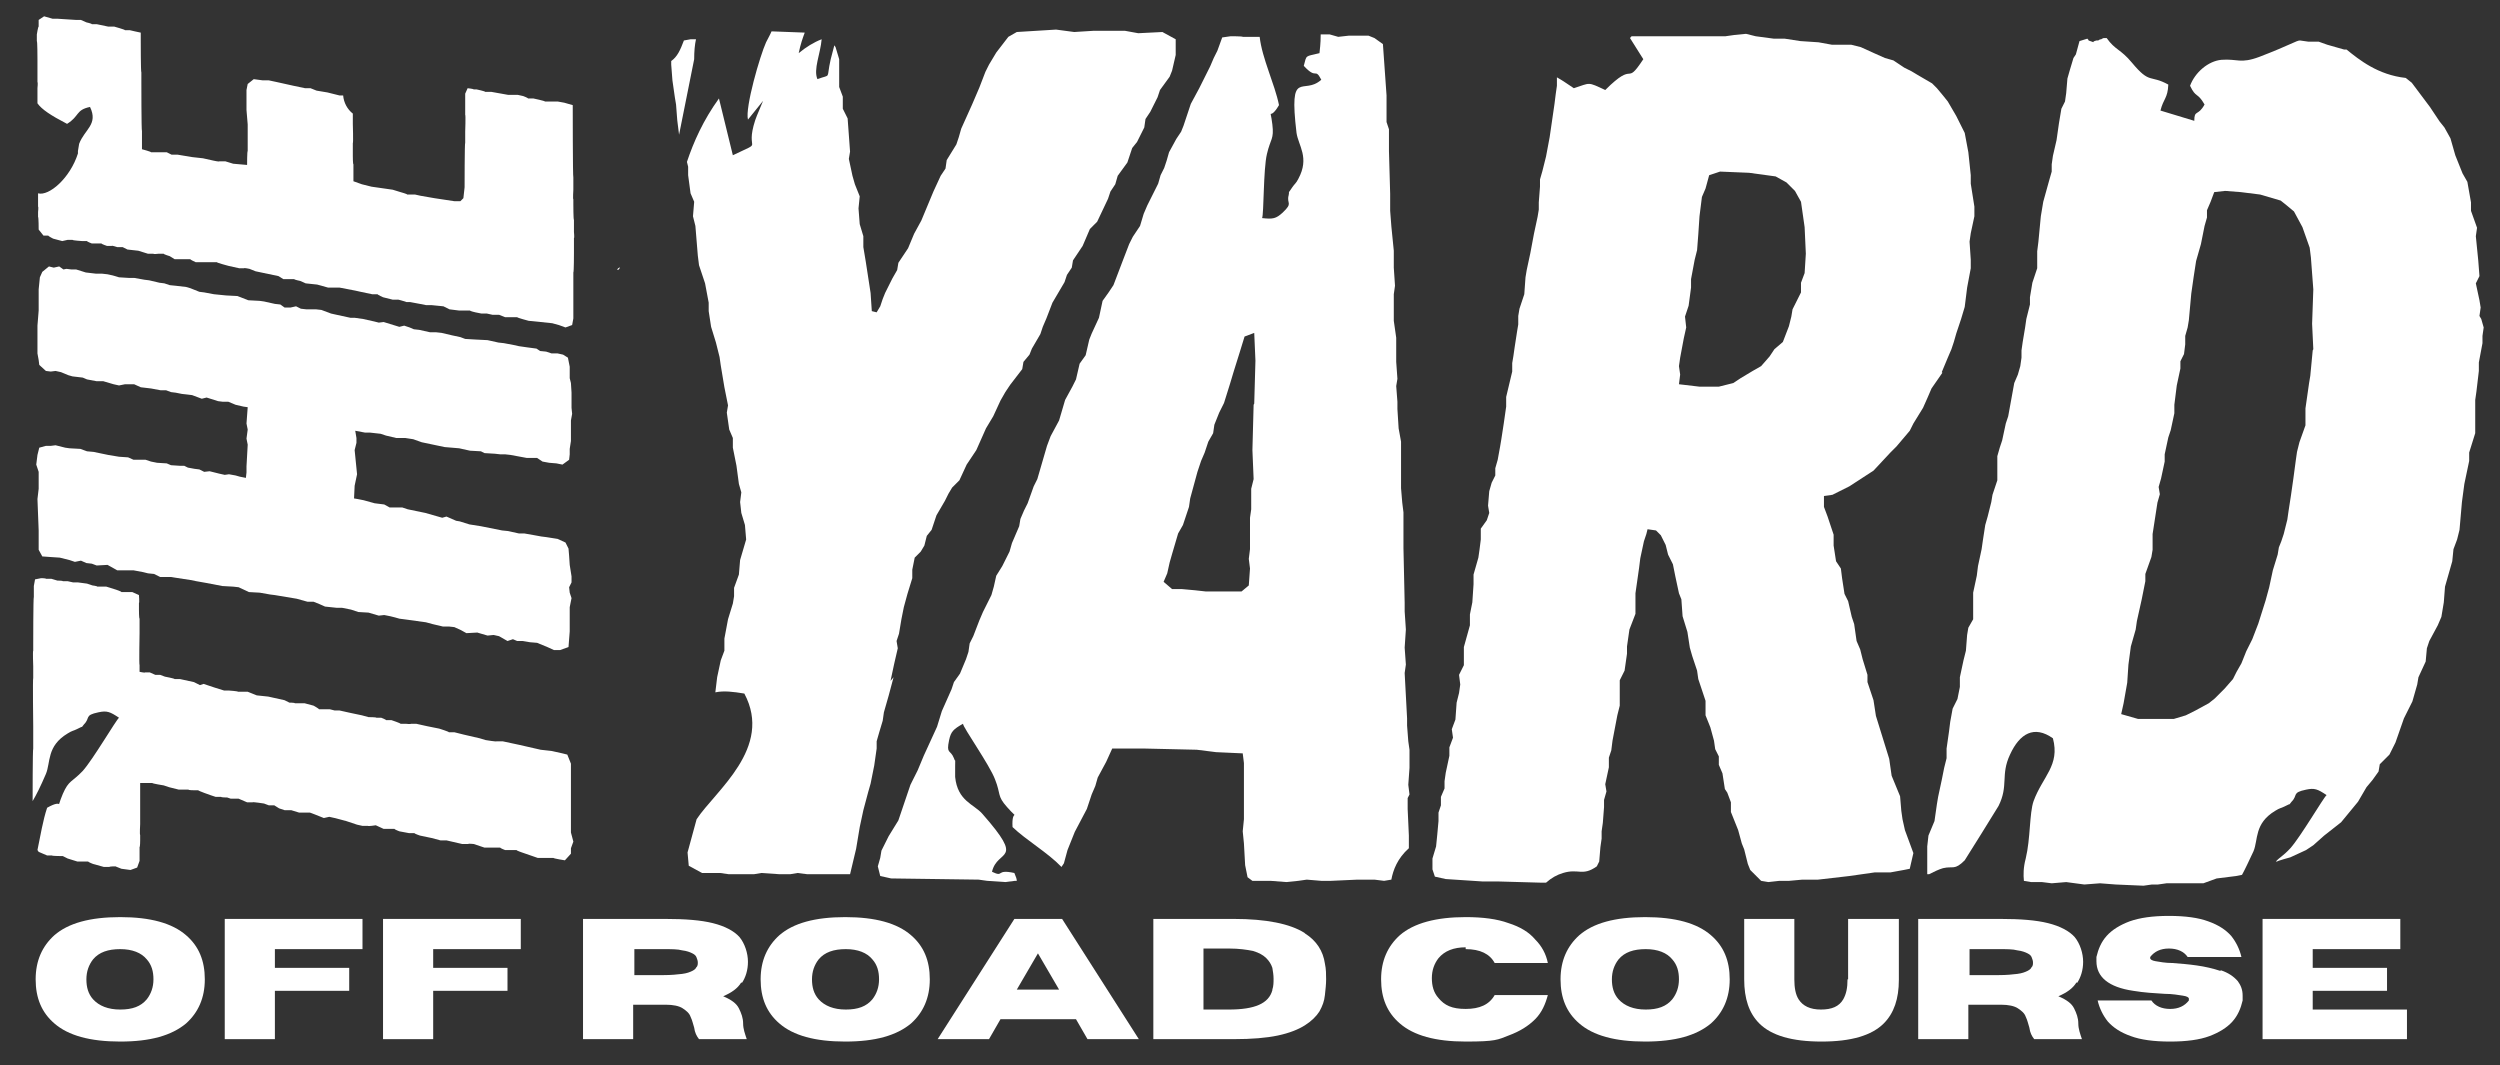
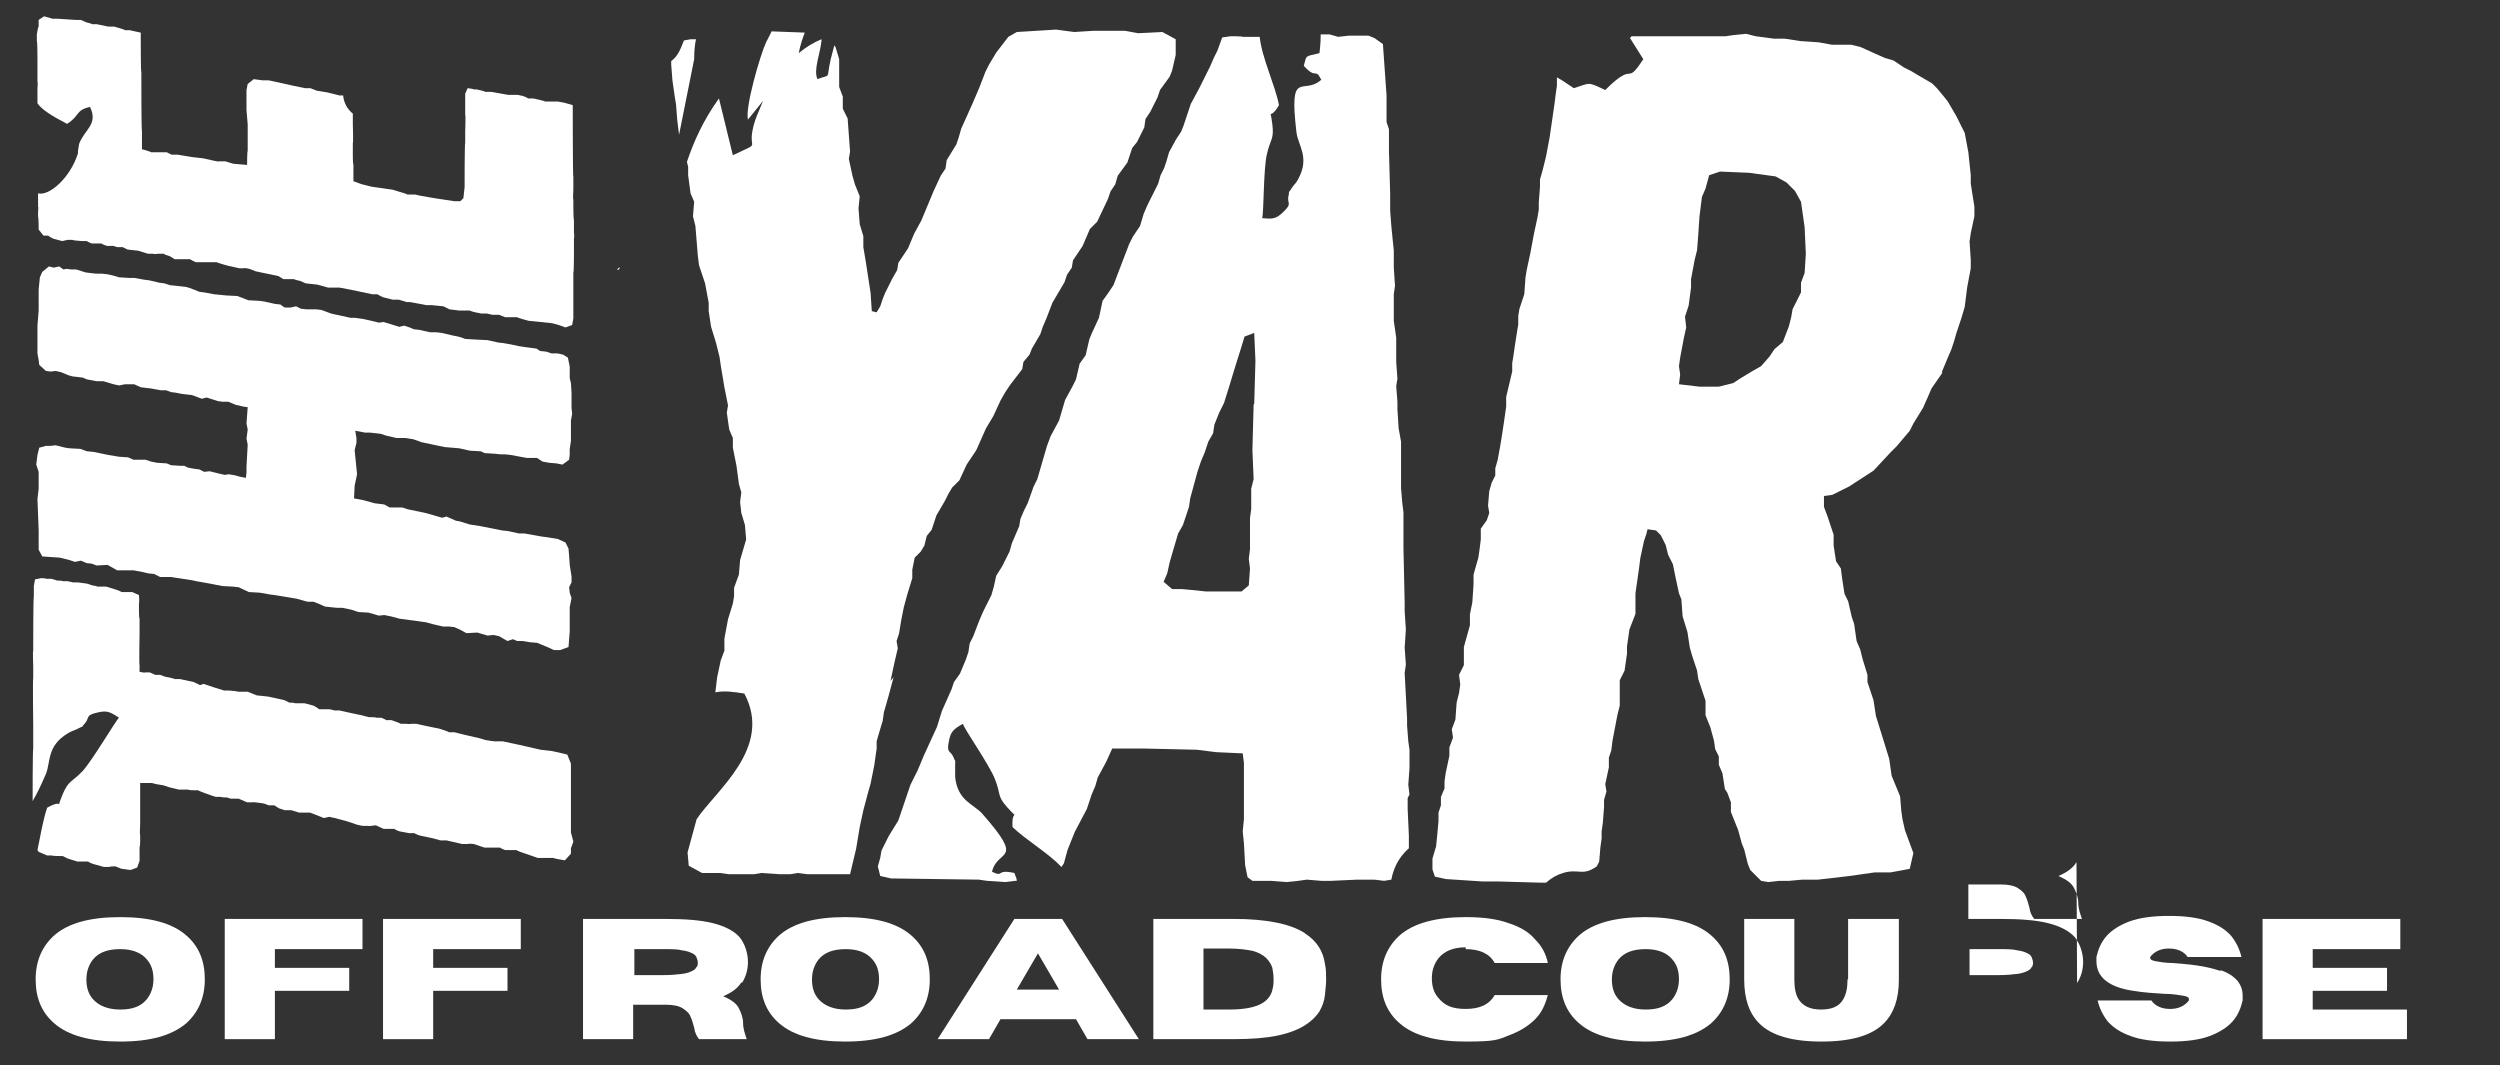
<svg xmlns="http://www.w3.org/2000/svg" id="Layer_1" data-name="Layer 1" viewBox="0 0 413.8 176.3">
  <rect x="0" y="0" width="413.8" height="176.3" fill="#333333" stroke="none" />
  <defs>
    <style>      .cls-1 {        fill: #fff;        stroke-width: 0px;      }    </style>
  </defs>
  <g>
    <path class="cls-1" d="M30.8,154.8c-2.3-2-5.9-3-10.9-3s-8.6,1-10.9,3c-2,1.8-3.1,4.2-3.1,7.3s1,5.5,3.1,7.3c2.3,2,5.9,3,10.9,3s8.5-1,10.9-3c2-1.8,3.1-4.2,3.1-7.3s-1-5.5-3.1-7.3ZM24.3,165.4c-1,1.2-2.4,1.7-4.4,1.7s-3.5-.6-4.5-1.7c-.8-.9-1.1-2-1.1-3.3s.4-2.4,1.1-3.3c1-1.2,2.5-1.7,4.5-1.7s3.5.6,4.4,1.7c.8.9,1.1,2,1.1,3.3s-.4,2.4-1.1,3.3Z" />
    <polygon class="cls-1" points="37.2 172 45.5 172 45.5 164 57.8 164 57.8 160.2 45.5 160.2 45.5 157.1 60 157.1 60 152.1 37.2 152.1 37.2 172" />
    <polygon class="cls-1" points="63.4 172 71.7 172 71.7 164 84 164 84 160.2 71.7 160.2 71.7 157.1 86.2 157.1 86.2 152.1 63.4 152.1 63.4 172" />
    <path class="cls-1" d="M122.8,162.7c.6-.9,1-2.1,1-3.5s-.5-3-1.4-4.1c-.9-1-2.4-1.8-4.4-2.3-2-.5-4.6-.7-7.9-.7h-13.6v19.9h8.3v-5.7h5.4c1.2,0,2.2.2,2.8.6.6.4,1.1.8,1.3,1.4.3.6.4,1.2.6,1.8.1.8.4,1.4.8,1.9h7.9c-.3-.9-.6-1.7-.6-2.6,0-.9-.3-1.7-.7-2.5-.4-.8-1.2-1.4-2.6-2,1.4-.6,2.4-1.3,3-2.3ZM115.3,160c-.1.3-.3.5-.7.7-.4.2-.9.4-1.7.5-.8.1-1.8.2-3.1.2h-4.8v-4.3h4.8c1.3,0,2.4,0,3.1.2.8.1,1.3.3,1.7.5.4.2.6.4.7.7.1.3.2.5.2.8s0,.5-.2.8Z" />
    <path class="cls-1" d="M150.8,154.8c-2.3-2-5.9-3-10.9-3s-8.6,1-10.9,3c-2,1.8-3.1,4.2-3.1,7.3s1,5.5,3.1,7.3c2.3,2,5.9,3,10.9,3s8.5-1,10.9-3c2-1.8,3.1-4.2,3.1-7.3s-1-5.5-3.1-7.3ZM144.4,165.4c-1,1.2-2.4,1.7-4.4,1.7s-3.5-.6-4.5-1.7c-.8-.9-1.1-2-1.1-3.3s.4-2.4,1.1-3.3c1-1.2,2.5-1.7,4.5-1.7s3.5.6,4.4,1.7c.8.9,1.1,2,1.1,3.3s-.4,2.4-1.1,3.3Z" />
    <path class="cls-1" d="M167.9,152.1l-12.7,19.9h8.5l1.9-3.3h12.5l1.9,3.3h8.5l-12.7-19.9h-7.7ZM168.3,163.8l3.5-6,3.5,6h-6.9Z" />
    <path class="cls-1" d="M215.9,154.4c-2.4-1.5-6.3-2.3-11.7-2.3h-13.3v19.9h13.3c3,0,5.4-.2,7.3-.6,1.9-.4,3.4-1,4.5-1.7,1.1-.7,1.9-1.5,2.4-2.3.5-.9.8-1.7.9-2.7.1-.9.2-1.8.2-2.6s0-1.7-.2-2.6c-.3-2.1-1.4-3.8-3.3-5ZM210.6,163.9c-.6,2.2-2.9,3.2-7.2,3.2h-4.2v-10.1h4.2c1.7,0,3,.2,4,.4,1,.3,1.7.7,2.2,1.2.5.5.8,1,1,1.6.1.6.2,1.2.2,1.8s0,1.2-.2,1.8Z" />
    <path class="cls-1" d="M242.6,157.1c2.4,0,4,.8,4.8,2.3h8.8c-.3-1.5-1-2.8-2.1-3.9-1-1.2-2.5-2.1-4.4-2.7-1.9-.7-4.3-1-7.1-1-4.9,0-8.6,1-10.9,3-2,1.8-3.1,4.2-3.1,7.3s1,5.5,3.1,7.3c2.3,2,5.9,3,10.9,3s5.3-.3,7.1-1c1.9-.7,3.3-1.6,4.4-2.7,1.1-1.1,1.7-2.5,2.1-4h-8.8c-.9,1.6-2.5,2.3-4.8,2.3s-3.5-.6-4.5-1.8c-.8-.9-1.1-2-1.1-3.3s.4-2.4,1.1-3.3c1-1.2,2.5-1.8,4.5-1.8Z" />
    <path class="cls-1" d="M283.2,154.8c-2.3-2-5.9-3-10.9-3s-8.6,1-10.9,3c-2,1.8-3.1,4.2-3.1,7.3s1,5.5,3.1,7.3c2.3,2,5.9,3,10.9,3s8.5-1,10.9-3c2-1.8,3.1-4.2,3.1-7.3s-1-5.5-3.1-7.3ZM276.8,165.4c-1,1.2-2.4,1.7-4.4,1.7s-3.5-.6-4.5-1.7c-.8-.9-1.1-2-1.1-3.3s.4-2.4,1.1-3.3c1-1.2,2.5-1.7,4.5-1.7s3.5.6,4.4,1.7c.8.9,1.1,2,1.1,3.3s-.4,2.4-1.1,3.3Z" />
    <path class="cls-1" d="M305.8,162.1c0,1.4-.2,2.4-.7,3.3-.7,1.2-1.9,1.7-3.7,1.7s-3-.6-3.7-1.7c-.5-.8-.7-1.9-.7-3.3v-10h-8.3v10c0,3.2.8,5.6,2.5,7.3,2,2,5.4,3,10.3,3s8.3-1,10.3-3c1.7-1.7,2.5-4.1,2.5-7.2v-10.1h-8.4v10Z" />
-     <path class="cls-1" d="M343.8,162.7c.6-.9,1-2.1,1-3.5s-.5-3-1.4-4.1c-.9-1-2.4-1.8-4.4-2.3-2-.5-4.6-.7-7.9-.7h-13.6v19.9h8.3v-5.7h5.4c1.2,0,2.2.2,2.8.6.6.4,1.1.8,1.3,1.4.3.6.4,1.2.6,1.8.1.8.4,1.4.8,1.9h7.9c-.3-.9-.6-1.7-.6-2.6,0-.9-.3-1.7-.7-2.5-.4-.8-1.2-1.4-2.6-2,1.4-.6,2.4-1.3,3-2.3ZM336.3,160c-.1.3-.3.5-.7.7-.4.2-.9.4-1.7.5-.8.1-1.8.2-3.1.2h-4.8v-4.3h4.8c1.3,0,2.4,0,3.1.2.8.1,1.3.3,1.7.5.4.2.6.4.7.7.1.3.2.5.2.8s0,.5-.2.8Z" />
+     <path class="cls-1" d="M343.8,162.7c.6-.9,1-2.1,1-3.5s-.5-3-1.4-4.1c-.9-1-2.4-1.8-4.4-2.3-2-.5-4.6-.7-7.9-.7h-13.6h8.3v-5.7h5.4c1.2,0,2.2.2,2.8.6.6.4,1.1.8,1.3,1.4.3.6.4,1.2.6,1.8.1.8.4,1.4.8,1.9h7.9c-.3-.9-.6-1.7-.6-2.6,0-.9-.3-1.7-.7-2.5-.4-.8-1.2-1.4-2.6-2,1.4-.6,2.4-1.3,3-2.3ZM336.3,160c-.1.3-.3.5-.7.7-.4.2-.9.4-1.7.5-.8.1-1.8.2-3.1.2h-4.8v-4.3h4.8c1.3,0,2.4,0,3.1.2.8.1,1.3.3,1.7.5.4.2.6.4.7.7.1.3.2.5.2.8s0,.5-.2.8Z" />
    <path class="cls-1" d="M367.5,160.7c-1.2-.4-2.5-.7-3.9-.9-1.4-.2-2.7-.3-4-.4-1.2,0-2.2-.2-2.8-.3-.6-.1-.9-.3-.9-.5s0-.1,0-.2c.7-.9,1.7-1.4,3.1-1.4s2.5.5,3.1,1.4h8.9c-.3-1.3-.9-2.5-1.7-3.5-.9-1-2.1-1.8-3.8-2.4-1.6-.6-3.8-.9-6.5-.9s-4.8.3-6.5.9c-1.6.6-2.9,1.4-3.8,2.4-.9,1-1.4,2.2-1.7,3.5,0,.3,0,.5,0,.7,0,2.6,2,4.3,6.1,4.9,1.8.3,3.5.4,5.2.5,1.3,0,2.3.2,3,.3.7.1,1,.3,1,.5s0,.2,0,.3c-.7.9-1.7,1.4-3.1,1.4s-2.5-.5-3.1-1.4h-8.9c.3,1.3.9,2.5,1.7,3.5.9,1,2.1,1.8,3.8,2.4,1.6.6,3.8.9,6.5.9s4.9-.3,6.5-.9c1.6-.6,2.9-1.4,3.8-2.4.9-1,1.4-2.2,1.7-3.5,0-.3,0-.6,0-.8,0-1-.3-1.7-.8-2.4-.7-.8-1.6-1.4-2.8-1.8Z" />
    <polygon class="cls-1" points="382.8 167.1 382.8 164 395.1 164 395.1 160.2 382.8 160.2 382.8 157.1 397.3 157.1 397.3 152.1 374.5 152.1 374.5 172 398.4 172 398.4 167.1 382.8 167.1" />
  </g>
  <path class="cls-1" d="M115.2,6.5h-.9s-1.1.2-1.1.2c-.6,1.6-1.1,2.7-2.1,3.4v.6l.2,2.6.4,2.8.2,1.2.2,2.6.3,2.4,2.5-12.5c0-1.3.1-2.4.3-3.3Z" />
  <g>
    <path class="cls-1" d="M94.5,137.3v-10.9l-.6-1.5-.8-.2-1.8-.4-1.8-.2-3.5-.8-2.8-.6h-1c0,.1-1.8-.2-1.8-.2l-1-.3-2.6-.6-1.6-.4h-.9c0-.1-1.6-.6-1.6-.6l-2-.4-1.8-.4h-.9c0,.1-.8,0-.8,0h-.9c0-.1-1.5-.6-1.5-.6h-.9c0-.1-.8-.4-.8-.4h-.8c0-.1-1.3-.1-1.3-.1l-1.1-.3-1.9-.4-1.8-.4h-.8l-.8-.2h-1.8c0-.1-.9-.6-.9-.6l-1.5-.4h-1.6c0-.1-.9-.1-.9-.1l-.8-.4-1.8-.4-.9-.2-1.9-.2-1.5-.6h-1.6c0-.1-1.5-.2-1.5-.2h-.8l-1.6-.5-1.8-.6-.6.2-1-.5-2.3-.5h-.9c0-.1-1.6-.4-1.6-.4l-.8-.3h-.8l-.9-.4h-.8c0,.1-.9-.1-.9-.1v-1.1c-.1,0,0-5.3,0-5.3v-2.4c-.1,0-.1-1.5-.1-1.5v-1.1c.1,0,0-1.3,0-1.3l-1.1-.5h-1.8c0-.1-.9-.4-.9-.4l-1.6-.5h-1.5c0-.1-.8-.2-.8-.2l-.9-.3-1.5-.2h-.8l-.9-.2h-.8c0-.1-.9-.1-.9-.1l-1-.3h-.9c0-.1-.8-.1-.8-.1l-1,.2-.2,1.1v1.8c-.1,0-.1,7.8-.1,7.8v1.1c-.1,0,0,2.6,0,2.6v1.9c-.1,0,0,8.1,0,8.1v3.6c-.1,0-.1,8.7-.1,8.7.6-1,1.3-2.4,2.2-4.5.8-1.9.1-4.6,3.6-6.7.8-.5.9-.4,1.5-.7,1.5-.8.5,0,1.2-.8,1.1-1.1,0-1.5,2.4-2,1.4-.3,1.9-.1,3.4.9-.5.4-4.3,6.9-6,8.8-1.8,1.9-2.3,1.5-3.3,3.8-1.3,3.1.4.6-2.6,2.3-.7,2.1-1.1,4.6-1.6,7l.2.3,1.4.6h.8c0,.1,1.8.1,1.8.1l.8.4,1.6.5h1.8c0,.1.8.4.8.4l1.8.5h.9c0-.1,1-.1,1-.1l1,.4,1.5.2,1.1-.4.4-1.1v-2.3c.1,0,.1-1.1.1-1.1v-.9c-.1,0,0-1.8,0-1.8v-6.8h2c0,.1,1.9.4,1.9.4l.9.3,1.6.4h1.6c0,.1.8.1.8.1h.8c0,.1,2,.8,2,.8l.9.3h.9c0,.1,1,.1,1,.1l.6.2h1.3l1.4.6h.9c0-.1,1.9.2,1.9.2l.8.3h.9l.8.5.9.3h1.1l1.3.4h1.8l.8.3,1.5.6.9-.2.9.2,1.9.5,1.8.6.9.2h.9c0,.1,1.3-.1,1.3-.1l1.3.6h1.8c0,.1.8.4.8.4l1.6.3h.9c0,.1.9.4.9.4l1.9.4,1.5.4h1l2.6.6h1c0-.1.9,0,.9,0l1.8.6h2.6c0,.1.8.4.8.4h1.9c0,.1.9.4.9.4l2.6.9h2.6c0,.1,1.9.4,1.9.4l1-1.1v-.9l.4-1.1-.4-1.5Z" />
    <polygon class="cls-1" points="6.4 80.9 6.2 82.6 6.4 87.8 6.4 91 7 92.1 8.4 92.2 9.9 92.3 11.5 92.7 12.4 93 13.4 92.8 14.3 93.2 15.2 93.3 16 93.6 17.8 93.5 19.4 94.4 22.1 94.4 23.7 94.7 24.5 94.9 25.5 95 26.5 95.5 28.3 95.5 28.9 95.6 31.5 96 32.5 96.2 34.2 96.5 36.8 97 38.6 97.1 39.5 97.2 41.2 98 43 98.1 44.7 98.4 45.5 98.5 49.1 99.1 50.9 99.6 51.9 99.6 52.9 100 53.8 100.4 55.7 100.6 56.6 100.6 58.1 100.9 59.3 101.3 61 101.4 62.7 101.9 63.6 101.8 64.6 102 65.4 102.2 66.1 102.4 70.5 103 71.6 103.3 73.3 103.7 74.3 103.7 75.2 103.8 76.3 104.3 77.2 104.8 79 104.7 80.7 105.2 81.7 105.1 82.6 105.3 84 106.1 84.9 105.8 85.6 106.1 86.5 106.1 87.7 106.3 88.9 106.4 90.6 107.1 91.7 107.6 92.7 107.6 94.1 107.1 94.3 104.5 94.3 100.5 94.6 99 94.3 98.1 94.2 97.2 94.6 96.4 94.6 95.4 94.3 93.5 94.2 92 94.1 90.8 93.6 89.8 92.3 89.2 90.4 88.9 89.6 88.8 88.5 88.6 86.8 88.3 85.9 88.3 84.1 87.9 83.1 87.8 79.6 87.1 77.7 86.8 76.1 86.3 75.5 86.2 73.9 85.5 73.2 85.7 70.4 84.9 67.5 84.3 66.6 84 64.5 84 63.6 83.5 62 83.3 60.2 82.8 59.2 82.6 58.6 82.5 58.7 80.4 59.1 78.5 58.7 74.5 59 73.3 59 72.5 58.8 71.3 60.4 71.6 61.2 71.6 63 71.8 63.9 72.1 65.6 72.5 67.1 72.5 68.4 72.7 69.8 73.2 73.6 74 76 74.2 77.8 74.6 79.6 74.7 80.2 75 81.9 75.1 82.8 75.2 83.6 75.2 84.5 75.3 87.2 75.8 88.9 75.8 89.8 76.4 90.9 76.6 92.1 76.7 93.1 76.9 94.2 76.1 94.3 75.2 94.3 74.3 94.5 73 94.5 69.6 94.7 68.5 94.6 67.5 94.6 65 94.5 63.4 94.3 62.6 94.3 60.7 94 59.2 93.2 58.7 92.3 58.5 91.3 58.5 90.4 58.2 89.4 58.1 88.8 57.7 87.3 57.5 85.9 57.3 85 57.1 83.4 56.8 82.5 56.7 80.7 56.3 78.7 56.2 77 56.1 76.2 55.8 74.8 55.5 73.1 55.1 72.2 55 71.2 55 69.4 54.6 68.5 54.5 67.8 54.2 66.9 53.9 66.1 54.1 63.5 53.3 62.7 53.4 61.9 53.2 60.1 52.8 58.7 52.6 58 52.6 55.7 52.1 54.8 51.9 53.2 51.3 52.3 51.2 50.7 51.2 49.8 51.1 49 50.7 48.1 50.9 47.1 50.9 46.4 50.4 45.5 50.3 43.7 49.9 43 49.8 41.1 49.7 39.3 49 37.4 48.9 35.4 48.7 33.8 48.4 33 48.3 31.5 47.7 30.8 47.5 29.1 47.3 28.1 47.2 27.2 46.9 26.4 46.8 24.7 46.4 23.9 46.3 22.2 46 21.3 46 19.7 45.9 18.7 45.6 17.8 45.4 16.9 45.3 15.9 45.3 14.2 45.1 12.6 44.6 11.8 44.6 11 44.5 10.5 44.6 9.8 44.1 8.9 44.3 8.1 44.1 7 45 6.6 45.9 6.4 47.9 6.4 51.4 6.2 53.9 6.2 58.5 6.4 59.6 6.5 60.4 7.6 61.4 8.4 61.5 9.2 61.4 10.1 61.6 11.3 62.1 12 62.3 13.7 62.5 14.4 62.8 16 63.1 17.1 63.1 18.8 63.6 19.7 63.8 20.7 63.6 22.2 63.6 23.3 64.1 25 64.3 26.6 64.6 27.5 64.6 28.3 64.9 29.1 65 30.1 65.2 31 65.3 31.8 65.4 33.4 66 34.2 65.8 36.1 66.4 36.9 66.5 37.8 66.5 39 67 40.3 67.3 41 67.4 40.8 70.1 41 71.1 40.8 72.6 41 73.6 40.8 77.2 40.8 78.2 40.7 79.1 39.7 78.9 39 78.7 37.9 78.5 37.2 78.6 36.3 78.4 34.7 78 33.8 78.1 33 77.7 32.2 77.6 31.1 77.4 30.5 77.1 29.8 77.1 28.3 77 27.6 76.7 26 76.6 25 76.4 24.1 76.1 22.1 76.1 21.2 75.7 19.7 75.6 17.9 75.3 15.5 74.8 14.4 74.7 13.3 74.3 11.5 74.2 10.8 74.1 9.2 73.7 8.4 73.8 7.6 73.8 6.5 74.1 6.2 75.3 6 76.9 6.4 78.1 6.4 80.9" />
    <path class="cls-1" d="M6.2,9.9v3.7c.1,0,0,1,0,1v2.5c.7,1,2.2,2,4.9,3.4,2.1-1.3,1.4-2.3,3.8-2.8,1.4,2.9-.9,3.7-1.8,6.1l-.2,1.2c0,.1,0,.3,0,.4-1.3,4.1-4.8,7.1-6.6,6.6v2.2c.1,0,0,.9,0,.9v.8c.1,0,.1,2.1.1,2.1l.8,1h.8c0,.1.8.5.8.5l1.5.4.9-.2h.8c0,.1,1.6.2,1.6.2h.8c0,.1.8.4.8.4h1.6c0,.1.9.4.9.4h.8c0-.1.9.2.9.2h.9l.8.4,1.8.2,1.6.5h.9c0,.1.8,0,.8,0h.9c0,.1,1,.4,1,.4l.8.5h2.6c0,.1.9.5.9.5h3.5c0,.1,1.9.6,1.9.6l1.8.4h.8c0-.1.9.1.9.1l1,.4,3.8.8.8.5h1.8c0,.1,1,.3,1,.3l.9.4,1.9.2,1.8.5h1.9l2.6.5.9.2,1.9.4h.9c0,.1.9.5.9.5l1.6.4h.8c0-.1,1.5.4,1.5.4h.6l1.6.3,1,.2h.9l2,.2,1,.5,1.6.2h1.8c0,.1.9.3.9.3l1,.2h.9l.9.2h1.1l1,.4h2c0,.1,1.9.6,1.9.6l2,.2,1.9.2,1.1.3,1.1.4,1.1-.4.2-1.1v-7.6c.1,0,.1-3.3.1-3.3v-2.4c.1,0,0-1,0-1v-2c-.1,0-.1-2.6-.1-2.6v-.8c-.1,0,0-1.6,0-1.6v-2c-.1,0-.1-12-.1-12l-1.4-.4-1.1-.2h-2.1c0-.1-1.9-.5-1.9-.5h-.9c0-.1-.8-.4-.8-.4l-.9-.2h-1.6l-2.8-.5h-1c0-.1-1.4-.4-1.4-.4h-.5c0-.1-1-.2-1-.2l-.4.9v3.5c.1,0,0,2.8,0,2.8v1.8c-.1,0-.1,7.4-.1,7.4l-.2,1.8-.5.5h-1l-3.3-.5-2.3-.4-.9-.2h-1.3c0-.1-1.1-.4-1.1-.4l-1.3-.4-3.5-.5-1.6-.4-1.4-.5v-2.8c-.1,0-.1-1.4-.1-1.4v-2.1c.1,0,0-3.2,0-3.2v-1.7c-.9-.7-1.5-1.8-1.6-3h-.6c0,0-2-.5-2-.5l-1.8-.3-1-.4h-.9l-1.9-.4-.9-.2-1.8-.4-1.4-.3h-1l-1.5-.2-1,.8-.2,1v3.3l.2,2.4v4.4c-.1,0-.1,2.3-.1,2.3l-2.3-.2-1.3-.4h-1c0,.1-.9-.1-.9-.1l-1.8-.4-1.8-.2-2.4-.4h-1l-.8-.4h-2.6c0-.1-1.5-.5-1.5-.5v-3c-.1,0-.1-8.2-.1-8.2v-1.5c-.1,0-.1-5.3-.1-5.3v-1.3c-.1,0-1.8-.4-1.8-.4h-.8c0-.1-1.8-.6-1.8-.6h-1l-1.9-.4h-.8c0-.1-.9-.3-.9-.3l-.9-.4h-.8l-3.1-.2h-.8l-1.4-.4-.9.6v1.1c-.1,0-.3,1.3-.3,1.3v1.1c.1,0,.1,2.8.1,2.8Z" />
  </g>
  <g>
    <path class="cls-1" d="M233.3,131.5l-.2-1.6.2-2.8v-3l-.2-1.4-.2-2.6v-1.2l-.4-7.5.2-1.4-.2-2.8.2-3-.2-3v-1.4l-.2-9.1v-5.9l-.2-1.6-.2-2.4v-7.7l-.4-2.2-.2-3.2v-1.2l-.2-2.6.2-1.2-.2-2.8v-4l-.4-2.8v-4.4l.2-1.4-.2-3v-2.8l-.4-4-.2-2.6v-2.8l-.2-7.1v-3.6l-.4-1.2v-4.4l-.6-8.5-1.4-1-1-.4h-3.2l-1.8.2-1.4-.4h-1.5c0,.5,0,1.4-.2,3.1-2.4.6-2.1.2-2.6,2.1,2.2,2.4,1.8.2,2.9,2.3-3,2.7-5.4-2.1-4.1,8.8.3,2.1,2.2,4.1.3,7.6-.4.8-.6.8-1,1.4-.9,1.4-.4.3-.6,1.3-.4,1.5.8,1.2-1,2.9-1.1,1-1.6,1.1-3.4.9.3-.6.2-8.1.8-10.6.6-2.6,1.2-2.4.9-4.9-.4-3.3-.6-.3,1.1-3.2-.7-3.5-2.8-7.7-3.2-11.3h-2.8c0-.1-2-.1-2-.1l-1.4.2-.8,2.2-.6,1.2-.6,1.4-1.8,3.6-1.4,2.6-1.2,3.6-.4,1-.8,1.2-1.2,2.2-.4,1.4-.4,1.2-.6,1.2-.4,1.4-1.8,3.6-.6,1.4-.6,2-1.2,1.8-.6,1.2-1,2.6-1.6,4.2-.8,1.2-1,1.4-.6,2.8-1.2,2.6-.4,1-.6,2.6-1,1.4-.6,2.6-.6,1.2-1.2,2.2-1,3.4-1.4,2.6-.6,1.6-1.6,5.5-.6,1.2-1,2.8-.6,1.2-.6,1.4-.2,1.2-1.2,2.8-.4,1.4-1.2,2.4-1,1.6-.4,1.8-.4,1.4-1.4,2.8-.6,1.4-1,2.6-.6,1.2-.2,1.4-.4,1.2-1,2.4-1,1.4-.4,1.2-1.6,3.6-.8,2.6-2.2,4.8-1,2.4-1.2,2.4-2,5.9-1.6,2.6-1.2,2.4-.2,1.2-.4,1.4.4,1.6,1.8.4,14.5.2,1.4.2,3,.2,1.6-.2h.3c0-.3-.1-.6-.4-1.3-3.2-.7-1.6.8-3.7-.2.9-3.9,5.6-1.4-1.6-9.6-1.4-1.6-4.1-2.1-4.5-6.1,0-.9,0-1,0-1.7,0-1.7.1-.5-.2-1.4-.6-1.5-1.3-.6-.8-3,.3-1.4.7-1.8,2.3-2.7,0,.6,4.4,6.8,5.3,9.2,1,2.5.3,2.7,2,4.6,2.2,2.5.7-.1.9,3.3,2.3,2.2,5.8,4.2,8.1,6.6l.4-.6.6-2.2,1.2-3,2-3.8.8-2.4.6-1.4.4-1.4,1.4-2.6,1-2.2h5.3l8.7.2,3.2.4,4.4.2.2,1.6v9.3l-.2,2,.2,2,.2,3.6.4,2,.8.6h3l2.6.2,2-.2,1.4-.2,2.4.2h1.6l4.4-.2h2.8l1.6.2,1.2-.2c.3-1.6,1-3.5,2.9-5.2v-2.1l-.2-4.4v-1.8ZM207.5,67l-.2,7.5.2,4.8-.4,1.6v3.4l-.2,1.4v5.2l-.2,1.6.2,1.6-.2,2.8-1.2,1h-5.9l-1.8-.2-2.2-.2h-1.6l-1.4-1.2.6-1.4.4-1.8.4-1.4,1-3.4.8-1.4,1-3,.2-1.4,1.2-4.4.6-1.8.6-1.4.6-1.8.8-1.4.2-1.4.8-2,.8-1.6,1-3.2.6-2,1-3.2.8-2.6,1.6-.6.2,4.6-.2,7.1Z" />
    <path class="cls-1" d="M147.4,112.7l.6-2.8.6-2.6-.2-1.2.4-1.2.4-2.4.4-2,.6-2.2.8-2.6v-1.4l.4-2,1-1,.6-1,.4-1.6.8-1,.8-2.4,1.4-2.4.6-1.2.6-1,1.2-1.2,1.2-2.6,1.6-2.4,1.6-3.6,1.2-2,1.2-2.6.8-1.4.8-1.2,2-2.6.2-1.2,1-1.2.4-1,1.4-2.4.4-1.2.6-1.4,1-2.6,2-3.4.4-1.2.8-1.2.2-1.2,1.6-2.4,1.2-2.8,1.2-1.2,1.8-3.8.4-1.2.8-1.2.4-1.4,1.6-2.2.8-2.4.8-1,1.2-2.4.2-1.4.8-1.2,1.2-2.4.4-1.2,1.6-2.2.4-1,.6-2.6v-2.6l-2.2-1.2-4,.2-2.2-.4h-5.2l-3.2.2-3-.4-6.5.4-1.4.8-2,2.6-1.2,2-.6,1.2-1,2.6-1.2,2.8-1.8,4-.4,1.4-.4,1.2-1.6,2.6-.2,1.4-.8,1.2-1.2,2.6-2,4.8-1.2,2.2-1,2.4-1.6,2.4-.2,1.2-.8,1.4-1.2,2.4-.4,1-.4,1.2-.6,1-.8-.2-.2-3-.8-5.2-.4-2.4v-1.8l-.6-2-.2-2.6.2-2-.8-2-.4-1.4-.6-2.8.2-1.2-.4-5.5-.8-1.6v-2l-.6-1.6v-4.6l-.6-2-.2-.3-.6,2.3c-.8,3.5.2,2.4-2.2,3.3-.7-1.6.5-4.2.7-6.6-1.3.5-2.6,1.3-3.8,2.3.3-1.5.7-2.6,1-3.4h0l-5.3-.2h-.2c-.2.5-.5,1-.9,1.8-1,2.2-3.5,10.8-3,12.8l2.5-3.1c-.3.8-1,2.3-1.3,3.2-1.8,5.5,1.7,3.2-3.7,5.8l-2.3-9.4c-2.6,3.6-4.2,7.2-5.3,10.5l.2.8v1.4l.4,3,.6,1.4-.2,2.4.4,1.6.4,4.9.2,1.6,1,3,.6,3.2v1.4l.4,2.6.8,2.6.6,2.4.2,1.4.6,3.6.6,3-.2,1.2.4,2.8.6,1.4v1.6l.6,3,.4,3,.4,1.4-.2,1.6.2,1.8.6,2,.2,2.4-1,3.4-.2,2.4-.8,2.2v1.4l-.2,1.2-.8,2.6-.6,3.2v2l-.6,1.6-.6,2.8-.3,2.5c1.4-.3,3-.1,4.8.2,4.8,9-4.8,16.1-7.9,20.8l-1.5,5.5.2,2.2,2.2,1.2h3l1.4.2h4.2l1.2-.2,3,.2h1.8l1.2-.2,1.6.2h7.1l1-4.2.6-3.6.6-2.8.8-3,.4-1.4.6-3,.4-2.8v-1.2l.4-1.4.6-2,.2-1.4.8-2.8.8-3Z" />
    <path class="cls-1" d="M321.4,61.6l1-2.4.6-1.4.4-1.2.4-1.4.8-2.4.6-2,.4-3.2.6-3.2v-1.4l-.2-3,.2-1.4.6-2.8v-1.6l-.6-3.8v-1.4l-.4-3.8-.6-3.2-1.4-2.8-1.4-2.4-.8-1-1-1.2-.8-.8-2.4-1.4-1-.6-1.2-.6-1.8-1.2-1.4-.4-1.8-.8-2.2-1-1.6-.4h-3.2l-2.2-.4-3-.2-2.6-.4h-1.8l-3-.4-1.6-.4-2,.2-1.4.2h-15.5c-.1,0-.2.2-.3.3l2.2,3.5c-3.1,4.7-1.2,0-6.3,5.1-3-1.4-2.4-1.2-5.2-.3-.9-.6-1.9-1.3-2.8-1.8v1.4l-.2,1.4-.2,1.6-.8,5.5-.6,3.2-.6,2.4-.4,1.4v1.2l-.2,2.6v1.2l-.2,1.2-.6,2.8-.6,3.2-.6,2.8-.2,1.2-.2,2.8-.8,2.4-.2,1.2v1.4l-.2,1.2-.4,2.6-.2,1.4-.2,1.2v1.4l-1,4.2v1.6l-.4,2.8-.4,2.6-.2,1.2-.4,2.2-.4,1.4v1.2l-.6,1.2-.4,1.4-.2,2.4.2,1.2-.4,1.2-1,1.4v1.8l-.2,1.6-.2,1.4-.8,2.8v1.6l-.2,3-.4,2v1.8l-1,3.6v3l-.8,1.6.2,1.6-.2,1.4-.4,1.6-.2,2.8-.6,1.6.2,1.4-.6,1.6v1.4l-.6,2.8-.2,1.4v1.2l-.6,1.4v1.4l-.4,1.2v1.4l-.2,2.2-.2,2-.6,2v1.8l.4,1.2,1.8.4,6.1.4h2.6l7.1.2h.8c.9-.8,1.8-1.3,2.8-1.6,2.6-.8,3.2.6,5.6-1.1l.4-.8.2-2.4.2-1.4v-1.2l.2-1.4.2-2.6v-1.2l.4-1.4-.2-1.2.6-2.8v-1.6l.4-1.2.2-1.6.8-4.2.4-1.6v-4.2l.8-1.6.4-2.8v-1.2l.4-2.8,1-2.6v-3.4l.6-4.2.2-1.6.6-2.8.4-1.2.2-.8,1.4.2.8.8.8,1.6.4,1.6.8,1.6.4,2,.6,2.8.4,1,.2,2.8.8,2.6.4,2.6.4,1.4.8,2.4.2,1.4,1.2,3.6v2.4l.8,2,.6,2.2.2,1.4.6,1.2v1.4l.6,1.4.4,2.6.4.6.6,1.6v1.6l1.2,3,.6,2.2.4,1,.6,2.4.4,1,1.8,1.8,1.2.2,1.8-.2h1.6l2.2-.2h2.6l5.2-.6,4.2-.6h2.6l2.2-.4,1-.2.6-2.6-1.4-3.8-.4-1.8-.2-1.4-.2-2.4-1.4-3.4-.4-2.8-2.2-7.1-.4-2.6-1-3v-1.2l-.8-2.6-.4-1.6-.6-1.4-.4-2.8-.4-1.2-.6-2.6-.6-1.2-.4-2.6-.2-1.6-.8-1.2-.4-2.6v-1.8l-1-3-.6-1.6v-1.8l1.4-.2,2.8-1.4,4-2.6,2.8-3,1-1,2.2-2.6.6-1.2,1.6-2.6.8-1.8.6-1.4,1.8-2.6ZM298.7,45.2l-.6,1.6v1.6l-1.4,2.8-.2,1.2-.4,1.6-1,2.6-1.4,1.2-.8,1.2-1.4,1.6-1.4.8-2,1.2-1.2.8-2.4.6h-3.2l-3.4-.4.2-1.6-.2-1.4.2-1.4.6-3.2.4-1.8-.2-1.8.6-1.8.4-3v-1.4l.6-3.2.4-1.6.2-2.6.2-3,.4-3.2.6-1.4.6-2.2,1.8-.6,4.8.2,4.4.6,1.8,1,1.4,1.4,1,1.8.6,4.2.2,4.4-.2,3.2Z" />
-     <path class="cls-1" d="M410.4,52.3l.2-1.4-.2-1.2-.6-2.8.6-1.2-.2-2.6-.4-4,.2-1.4-1-2.8v-1.4l-.6-3.4-.8-1.4-1.2-3-.8-2.8-1-1.8-.8-1-1.6-2.4-3-4-1-.8c-4.6-.5-7.7-3-9.8-4.7h0s-.4,0-.4,0l-2.8-.8-1.4-.5c-.5,0-.9,0-1.3,0h-.4l-1.4-.2c-.6,0-1.5.7-6.7,2.7-3.2,1.2-3.6.3-6.3.5-2.2.2-4.4,2.1-5.2,4.3,1,2.1,1.2,1,2.4,3.1-1.1,2-1.7.8-1.7,2.7l-5.6-1.7c.5-2,1.2-2,1.3-4.3-3.1-1.7-3,0-6-3.6-1.9-2.3-2.8-2.1-4.2-4.1h-.5s0,0,0,0c0,0-.3.1-.4.2-.2,0-.4.1-.5.2,0,0-.2,0-.3,0-1.2.3.3.5-1.3,0,0-.1-.1-.2-.2-.3l-1.3.4-.6,2.2-.4.6-.6,2-.4,1.4-.2,2.4-.2,1.4-.6,1.2-.4,2.4-.4,2.8-.6,2.6-.2,1.4v1.2l-.4,1.4-1,3.6-.4,2.4-.4,4.2-.2,1.6v2.8l-.8,2.4-.4,2.4v1.2l-.6,2.4-.2,1.4-.4,2.4-.2,1.4v1.2l-.2,1.4-.4,1.4-.6,1.4-1,5.5-.4,1.2-.6,2.8-.4,1.2-.4,1.4v4l-.8,2.4-.2,1.2-.6,2.4-.4,1.4-.4,2.6-.2,1.4-.6,2.8-.2,1.6-.6,2.8v4.4l-.8,1.4-.2,1.2-.2,2.6-.4,1.6-.6,2.8v1.6l-.4,2-.8,1.6-.4,2.2-.2,1.6-.4,2.8v1.6l-.4,1.6-.4,2-.6,2.8-.2,1.2-.4,2.8-1,2.4-.2,1.8v4.6h.3c.8-.4,1.6-.8,2.3-1,1.7-.4,1.9.4,3.6-1.3.1-.1,5.3-8.5,5.6-9,1.7-3.4.3-5.1,1.9-8.5,1.6-3.5,4-4.9,7.1-2.7,1.2,4.5-1.7,6.3-3.2,10.4-.7,2-.5,6.2-1.3,9.5-.4,1.5-.4,2.7-.3,3.7l1.2.2h1.8l1.6.2,2.4-.2,3,.4,2.6-.2,2.6.2,4.6.2,1.4-.2h1l1.4-.2h6.1l2.2-.8,3.2-.4,1-.2c.5-.9,1.1-2.2,1.9-3.9.8-1.9.1-4.6,3.6-6.7.8-.5.9-.4,1.5-.7,1.5-.8.5,0,1.2-.8,1.1-1.1,0-1.5,2.4-2,1.4-.3,1.9-.1,3.4.9-.5.4-4.3,6.9-6,8.8-1.2,1.3-1.8,1.5-2.4,2.2h.2c0-.1,2.2-.7,2.2-.7l2.6-1.2,1.2-.8,1.8-1.6,2.8-2.2,2.8-3.4,1.4-2.4,1-1.2,1-1.4.2-1.2,1.6-1.6,1-2,1.4-4,1.4-2.8.8-2.8.2-1.2,1.2-2.6.2-2.2.4-1.2,1.4-2.6.6-1.4.4-2.4.2-2.6,1.2-4.2.2-2,.6-1.6.4-1.6.4-4.6.4-3,.8-3.8v-1.4l1-3.2v-5.5l.2-1.4.4-3.4v-1.4l.6-3.2v-1.2l.2-1.4-.4-1.4ZM382.8,58l-.4,4.2-.2,1.2-.6,4.2v2.8l-1,2.8-.4,1.6-.2,1.4-.4,3-.4,2.8-.4,2.6-.2,1.4-.6,2.4-.4,1.2-.4,1-.2,1.2-.8,2.6-.6,2.8-.6,2.2-1.2,3.8-1,2.6-1,2-.8,2-.8,1.4-.6,1.2-1.4,1.6-1.6,1.6-1,.8-2.2,1.2-1.6.8-2,.6h-5.9l-2.8-.8.4-1.8.6-3.4.2-3,.4-3,.8-2.8.2-1.4.8-3.6.6-3v-1.2l1-2.8.2-1.2v-2.6l.8-5.2.4-1.4-.2-1.2.4-1.4.6-2.8v-1.2l.6-2.8.4-1.2.6-2.8v-1.4l.4-3.2.6-2.8v-1.2l.6-1.2.2-1.6v-1.4l.4-1.4.2-1.2.4-4.4.4-2.8.4-2.6.8-2.8.6-3,.4-1.4v-1.2l.6-1.4.6-1.6,1.8-.2,2.6.2,3.2.4,3.4,1,1,.8,1.2,1,1.4,2.6,1.2,3.4.2,1.6.4,5.3-.2,5.7.2,4.2Z" />
  </g>
  <path class="cls-1" d="M102.3,44.7c.9-.9-.5-.1,0,0h0Z" />
</svg>